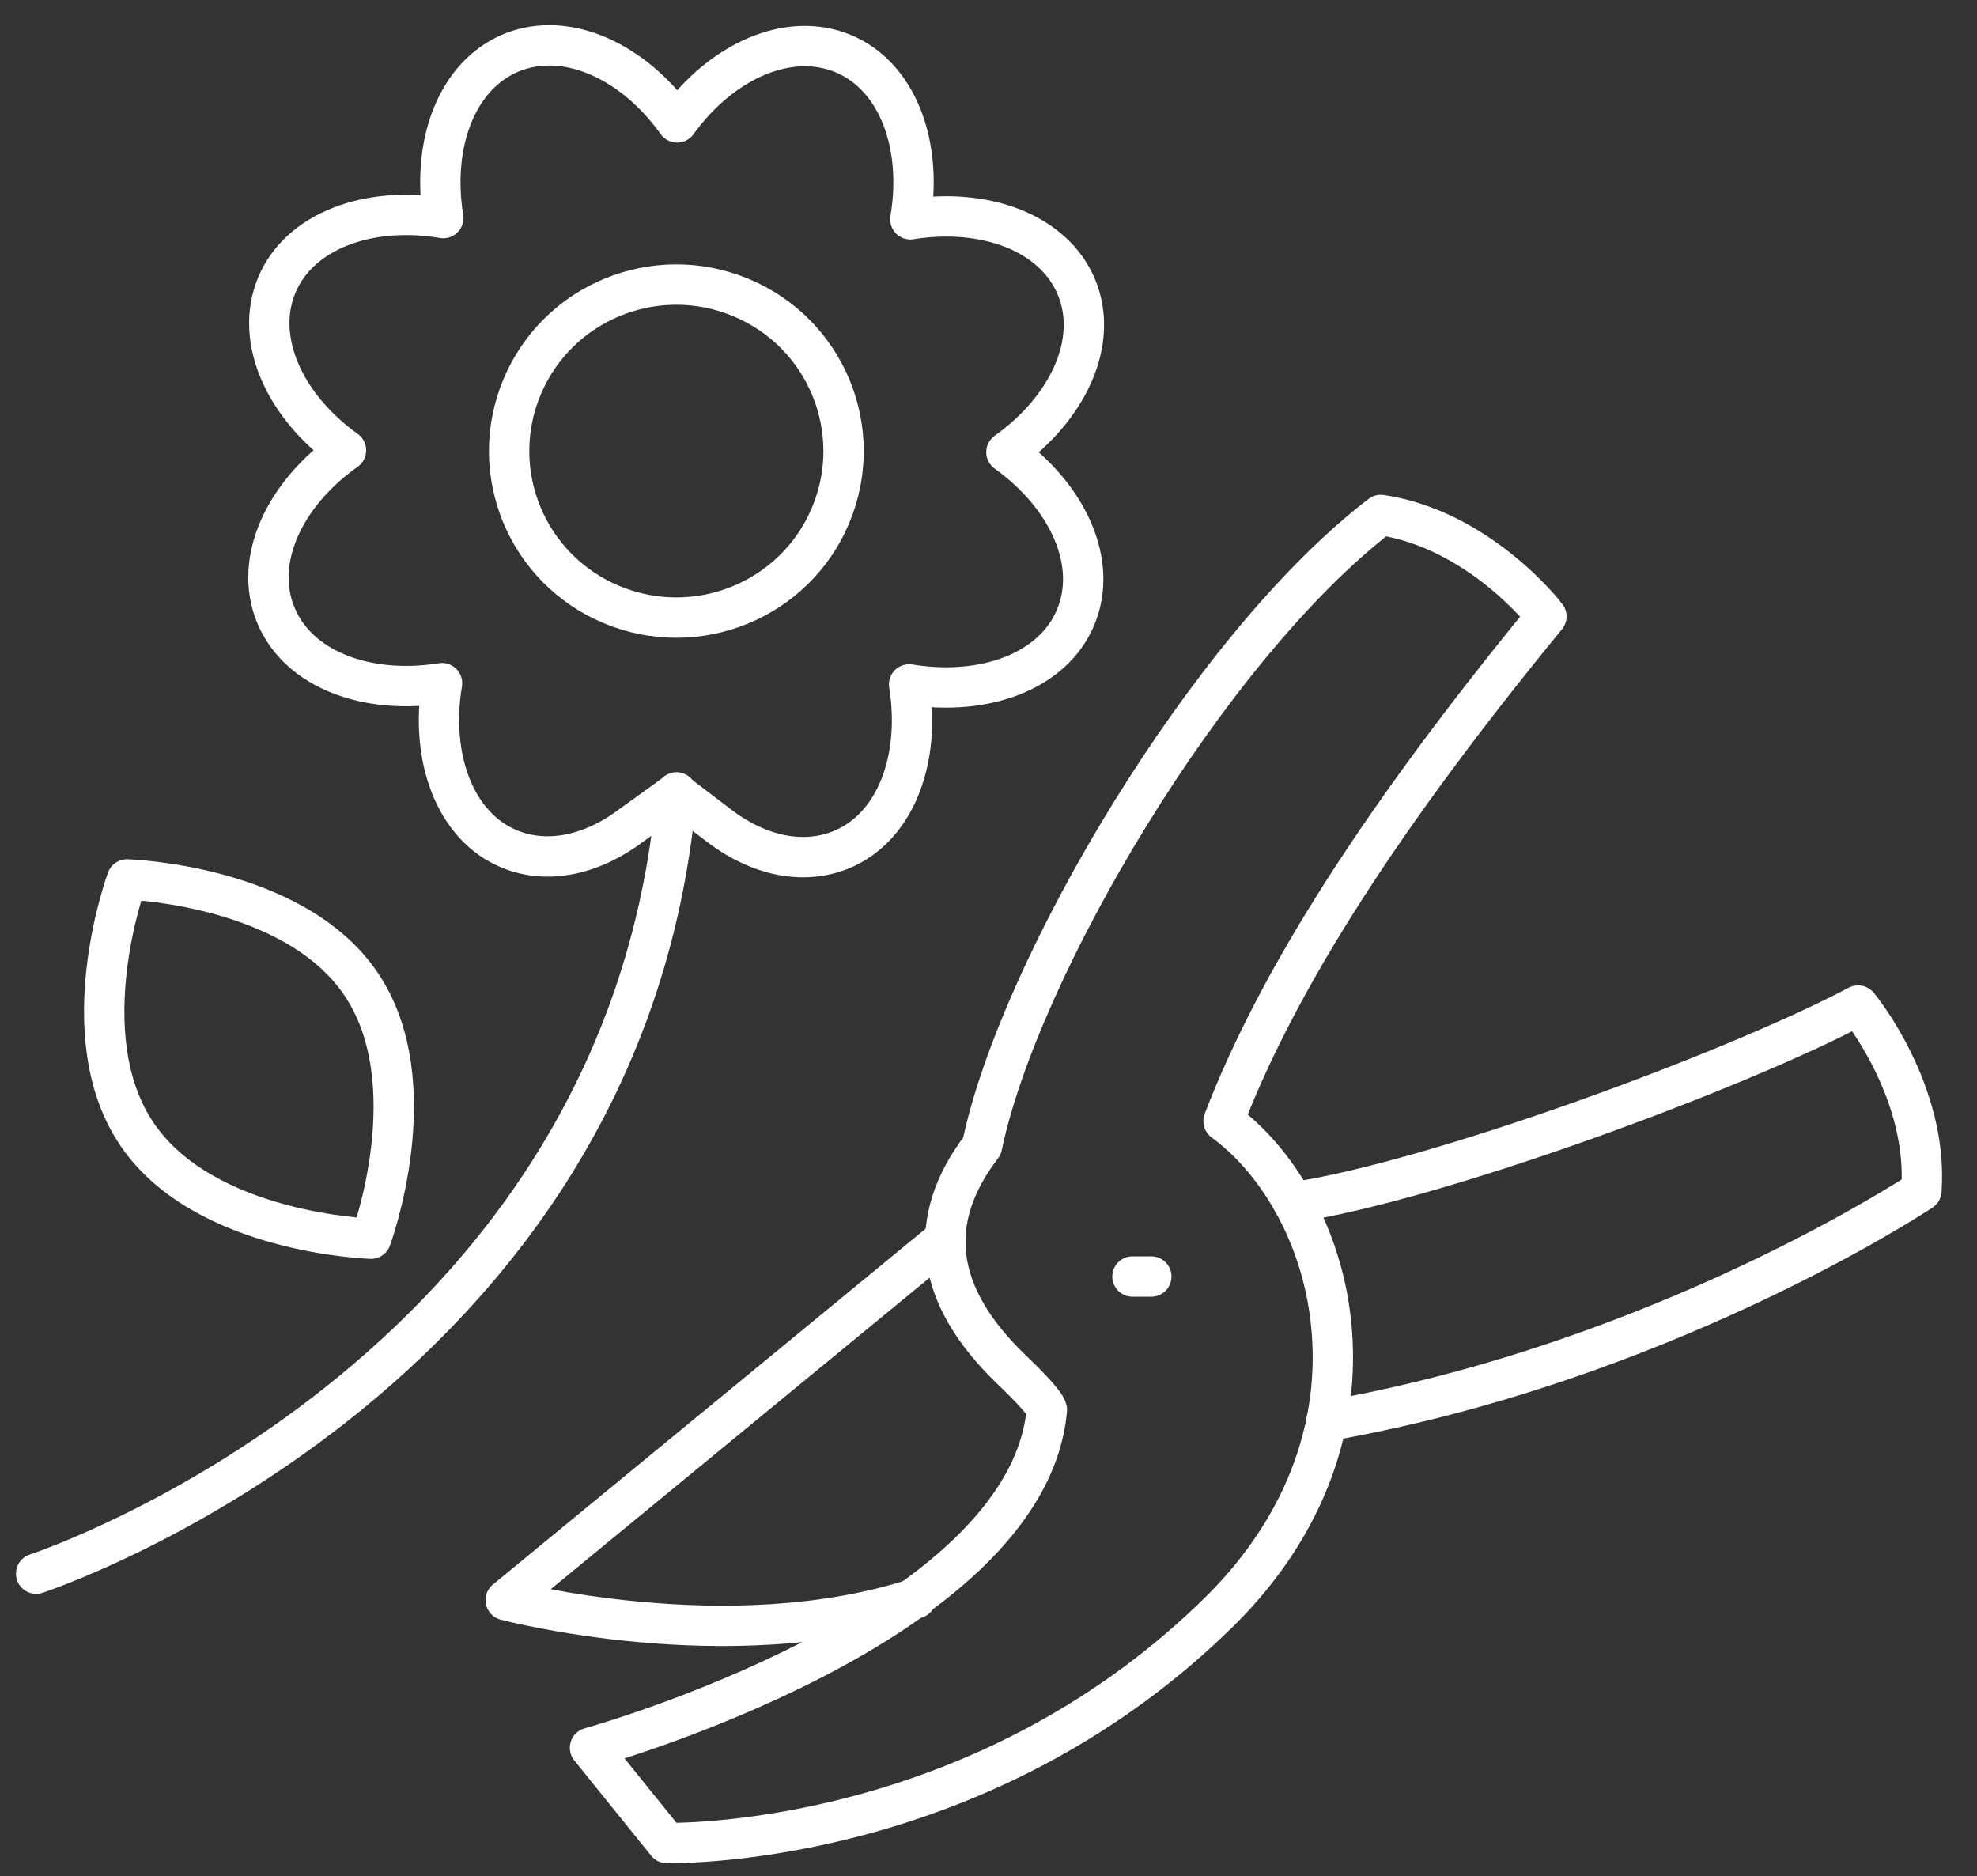
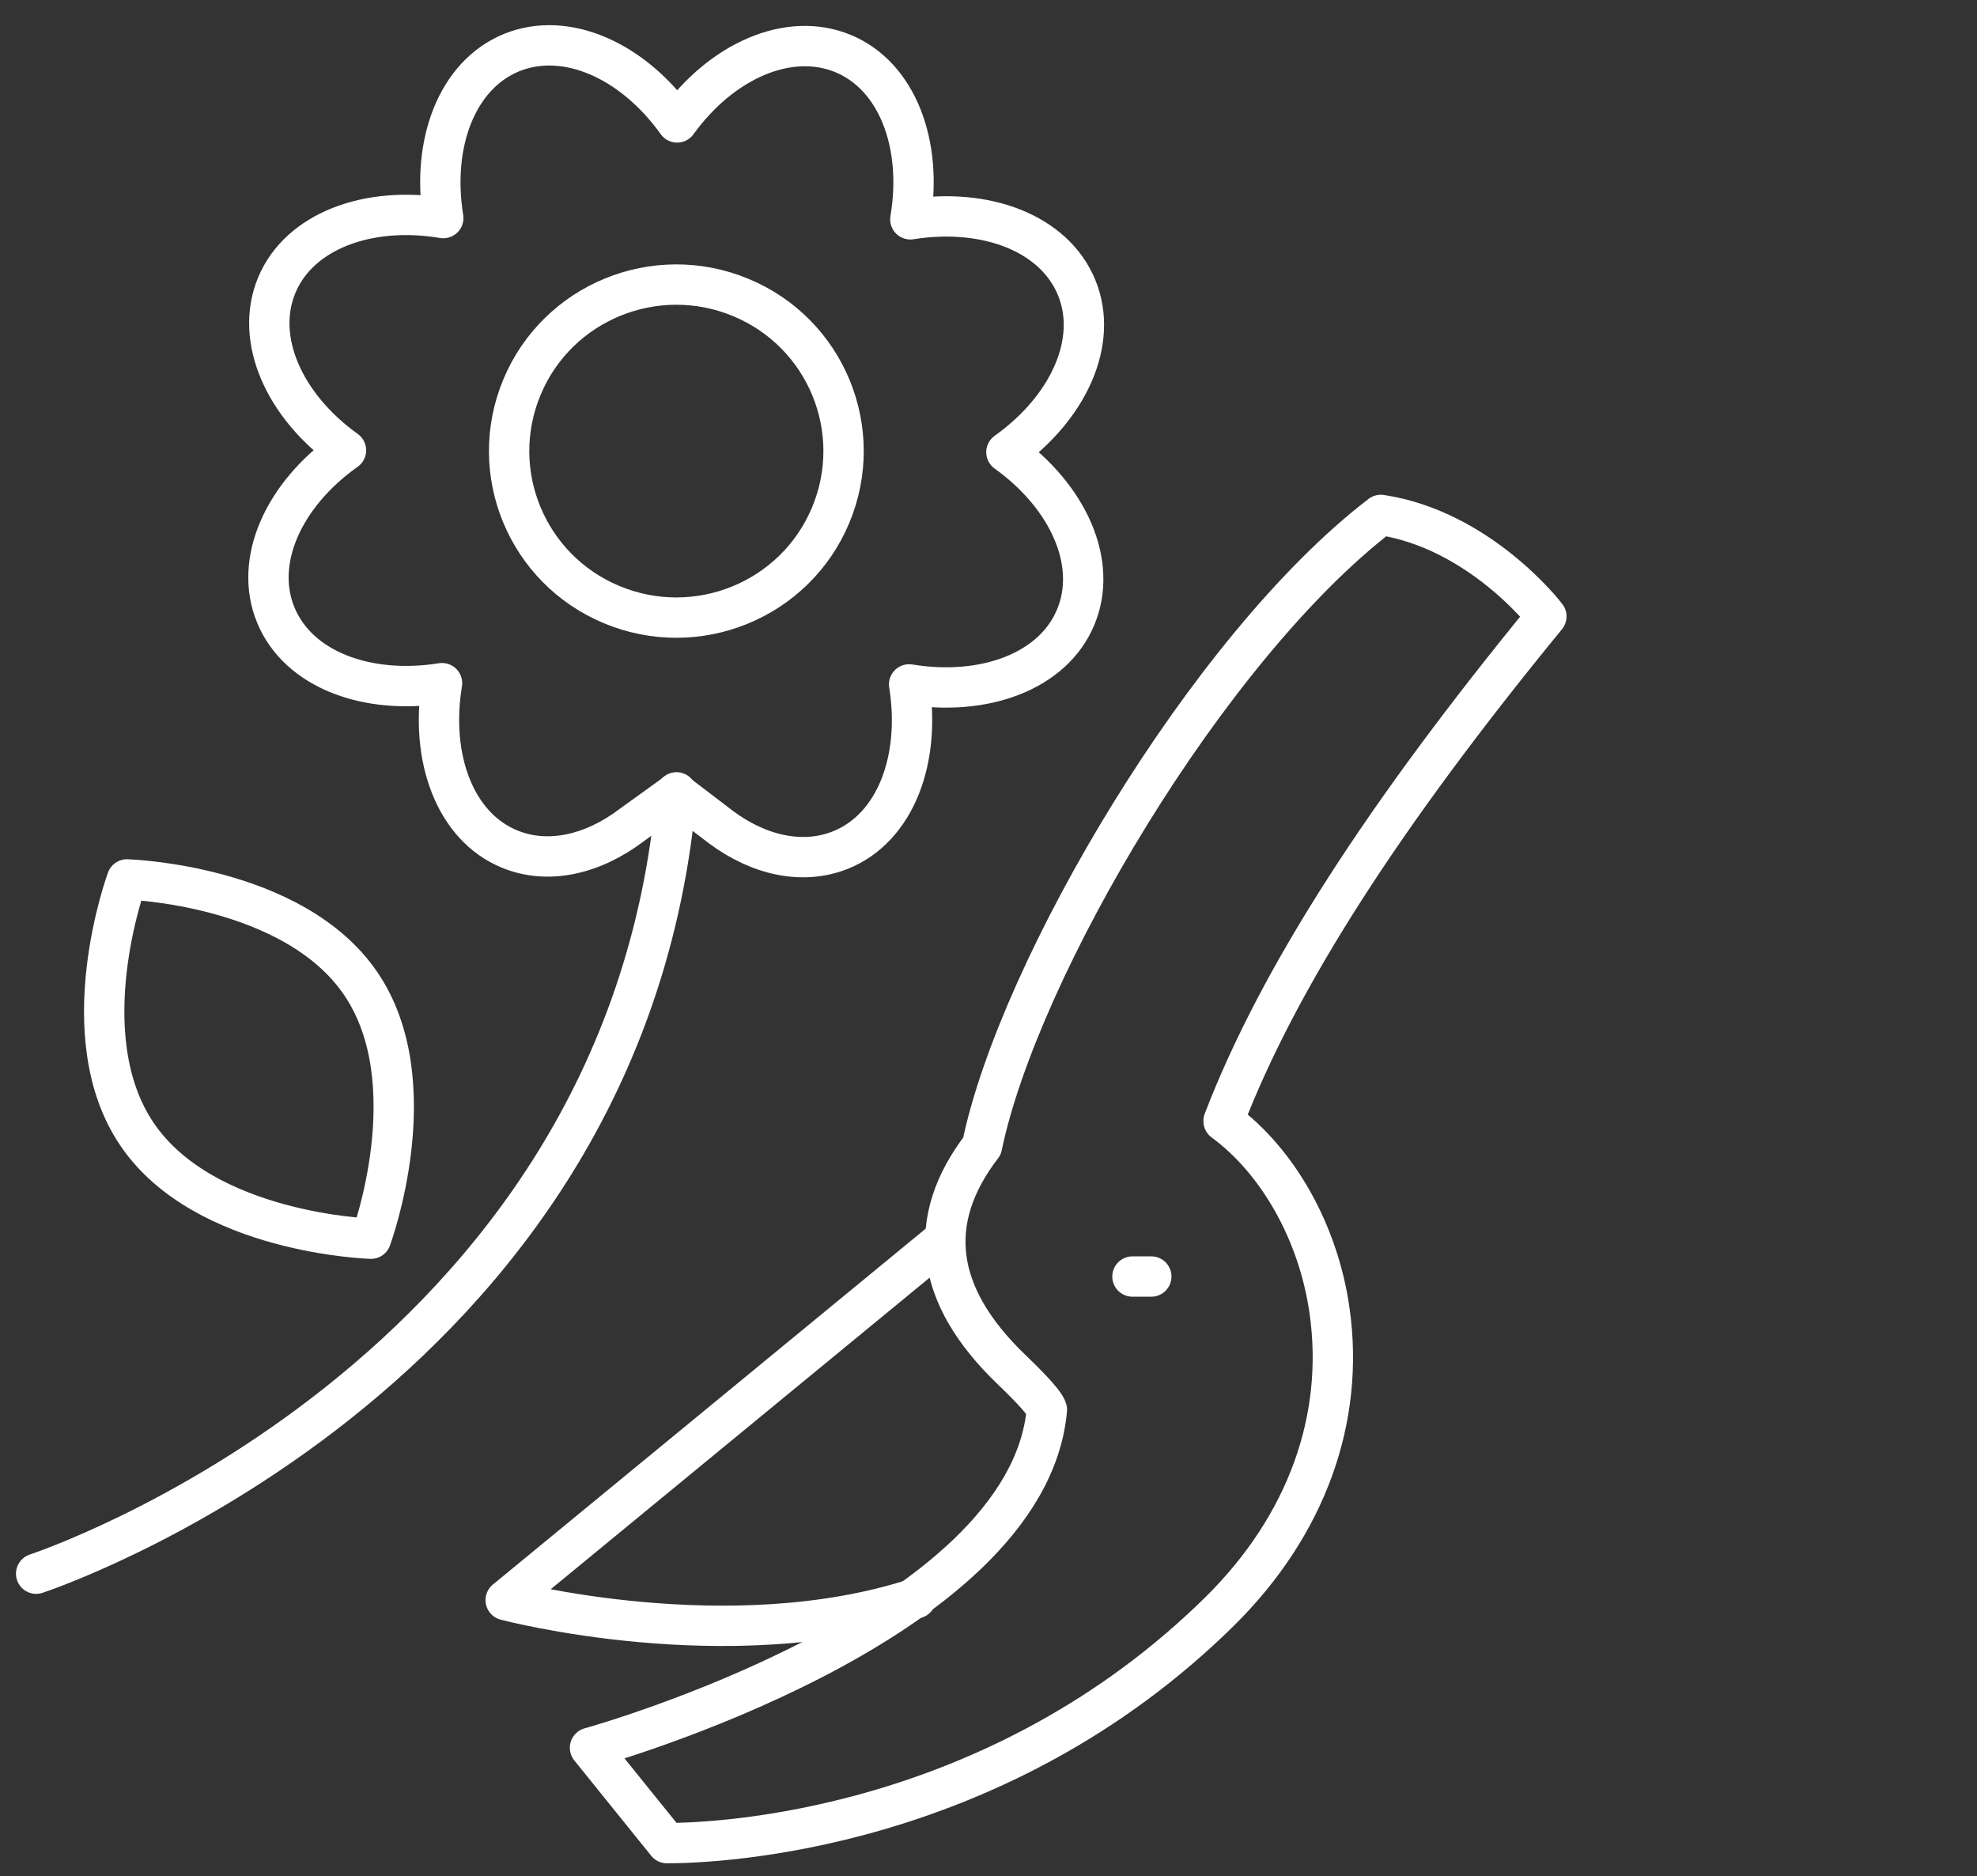
<svg xmlns="http://www.w3.org/2000/svg" width="98" height="93" viewBox="0 0 98 93" fill="none">
  <rect x="0" y="0" width="98" height="93" fill="#333333" stroke="none" />
  <path d="M18.39 61.395C18.39 61.395 21.238 53.681 17.885 48.756C14.547 43.832 6.293 43.588 6.293 43.588C6.293 43.588 3.445 51.303 6.799 56.227C10.137 61.151 18.39 61.395 18.39 61.395Z" stroke="white" stroke-width="2" stroke-linecap="round" stroke-linejoin="round" />
  <path d="M33.519 39.304L35.739 40.996C37.623 42.399 39.797 42.887 41.681 42.124C44.391 41.027 45.662 37.627 45.065 33.922C48.786 34.532 52.2 33.282 53.318 30.599C54.451 27.915 52.951 24.607 49.888 22.412C52.951 20.231 54.482 16.938 53.364 14.24C52.246 11.541 48.847 10.276 45.126 10.87C45.754 7.166 44.483 3.766 41.788 2.653C39.093 1.54 35.77 3.019 33.565 6.068C31.375 3.003 28.068 1.509 25.358 2.607C22.647 3.72 21.376 7.105 21.973 10.809C18.253 10.184 14.838 11.45 13.72 14.133C12.602 16.816 14.088 20.125 17.15 22.32C14.072 24.5 12.556 27.793 13.674 30.492C14.792 33.19 18.191 34.456 21.912 33.861C21.3 37.566 22.555 40.966 25.25 42.079C27.164 42.871 29.385 42.353 31.299 40.905L33.519 39.304ZM30.334 29.973C26.108 28.22 24.117 23.387 25.878 19.179C27.639 14.972 32.493 12.989 36.719 14.743C40.946 16.496 42.936 21.329 41.175 25.537C39.414 29.745 34.56 31.727 30.334 29.973Z" stroke="white" stroke-width="2" stroke-linecap="round" stroke-linejoin="round" />
  <path d="M60.653 55.556C63.409 48.375 68.707 40.249 76.654 30.553C76.562 30.416 73.301 26.253 68.447 25.522C59.872 32.093 50.501 48.009 48.678 56.806C45.846 60.496 46.32 64.201 50.118 67.859C50.531 68.256 51.802 69.476 51.894 69.872C50.929 80.59 29.415 86.582 29.247 86.627L33.06 91.353C35.571 91.353 49.398 90.805 60.5 79.828C64.757 75.604 66.671 70.329 65.905 64.963C65.354 61.075 63.333 57.538 60.653 55.571V55.556Z" stroke="white" stroke-width="2" stroke-linecap="round" stroke-linejoin="round" />
-   <path d="M65.752 70.436C82.198 67.555 94.769 59.337 95.244 59.017C95.596 54.153 92.227 49.961 92.105 49.839C85.949 53.102 71.127 58.559 64.098 59.596" stroke="white" stroke-width="2" stroke-linecap="round" stroke-linejoin="round" />
  <path d="M46.856 61.395L25.067 79.309C25.067 79.309 36.122 82.236 45.401 79.218" stroke="white" stroke-width="2" stroke-linecap="round" stroke-linejoin="round" />
  <path d="M56.136 63.27H57.07" stroke="white" stroke-width="2" stroke-linecap="round" stroke-linejoin="round" />
  <path d="M1.792 77.998C1.792 77.998 31.008 68.424 33.534 39.273" stroke="white" stroke-width="2" stroke-linecap="round" stroke-linejoin="round" />
</svg>